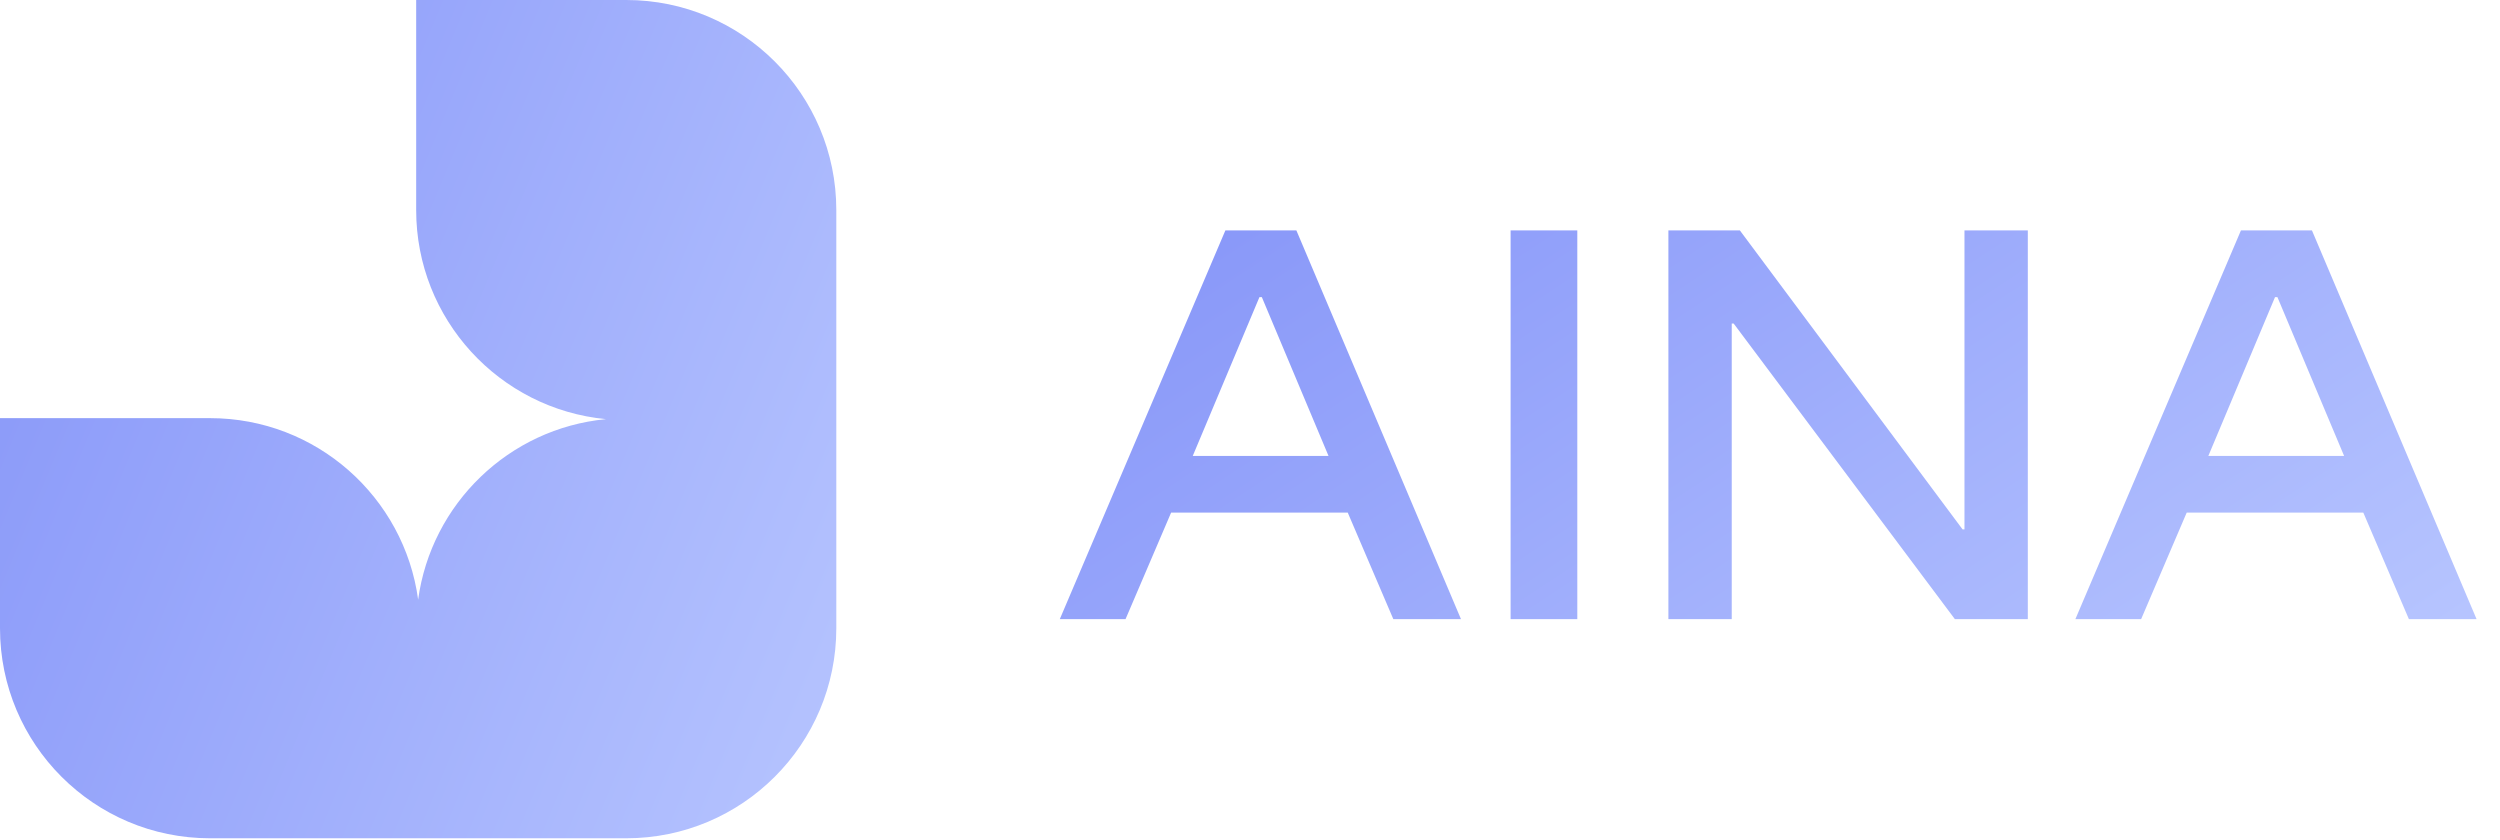
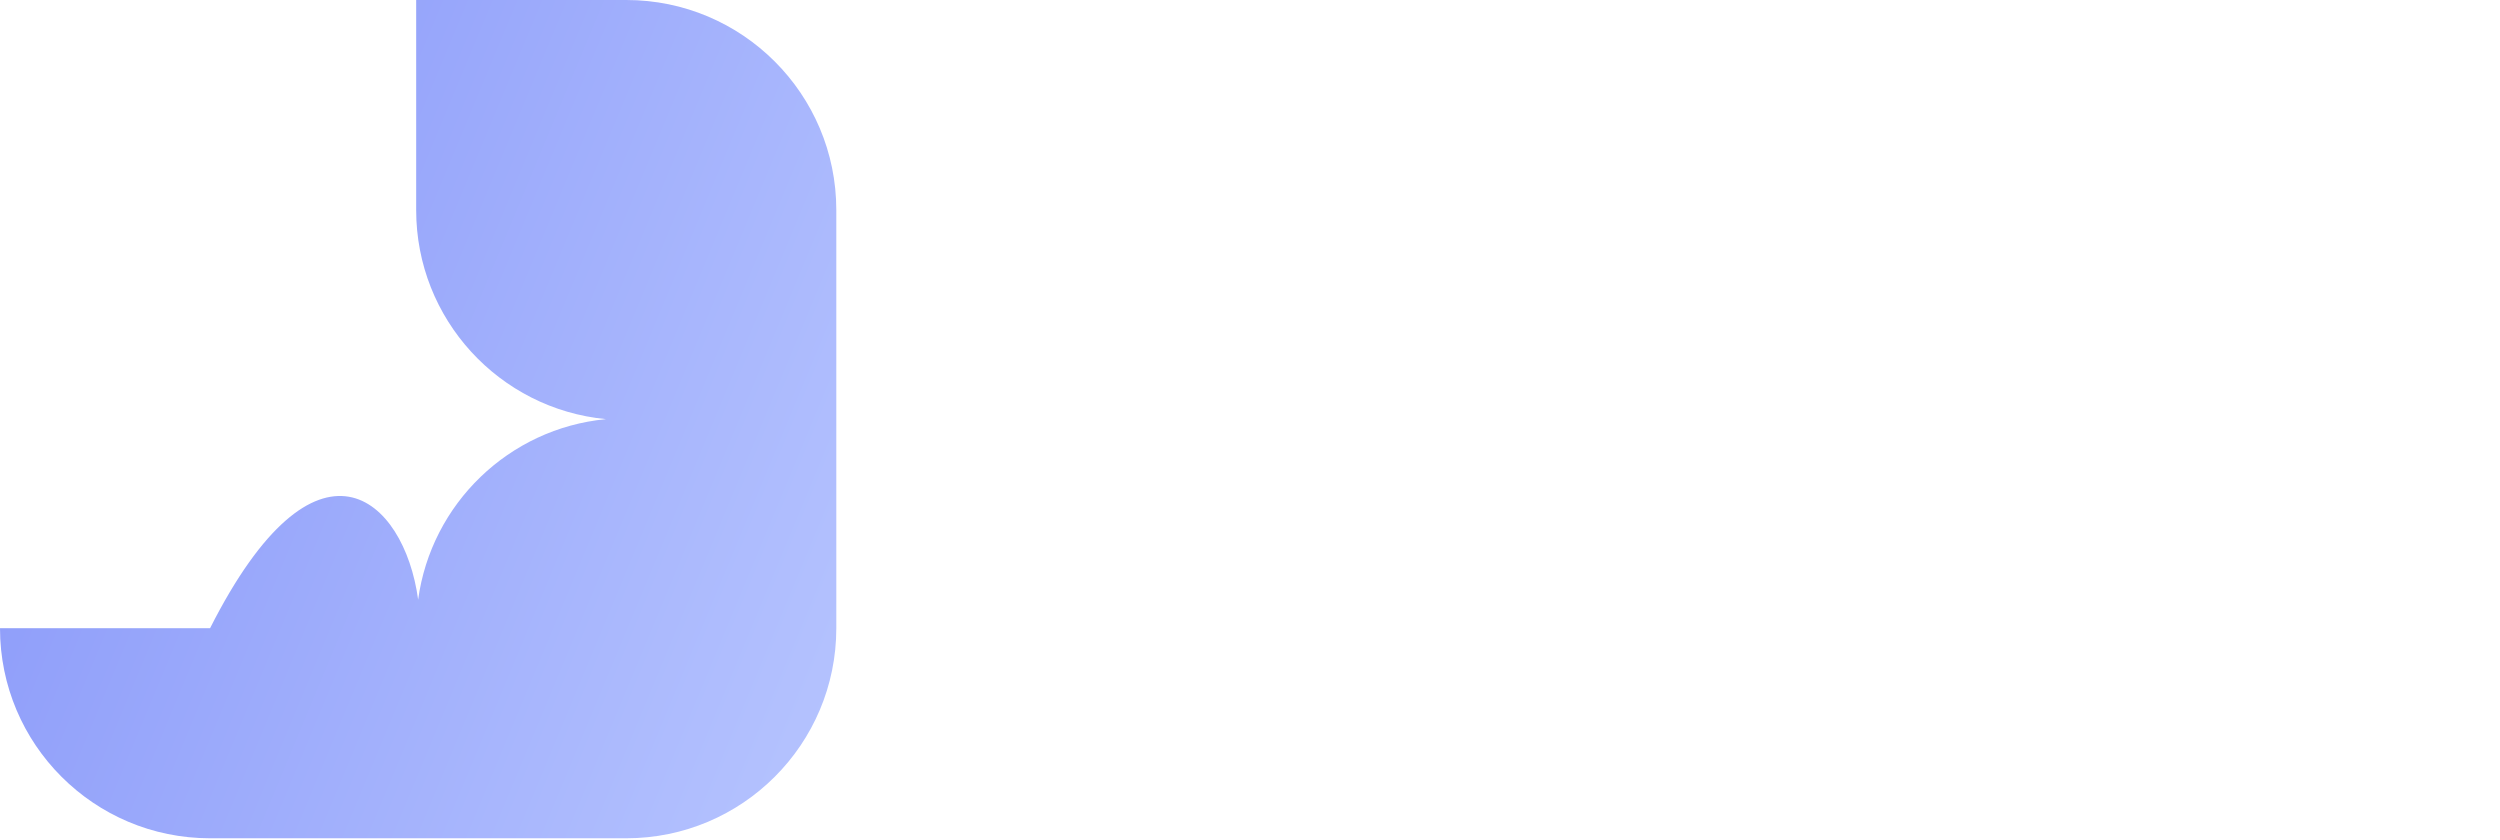
<svg xmlns="http://www.w3.org/2000/svg" width="128" height="43" viewBox="0 0 128 43" fill="none">
-   <path d="M32.063 0C38.003 7.08327e-08 42.819 4.815 42.819 10.755L42.819 32.165C42.819 38.105 38.003 42.92 32.063 42.92L10.755 42.92C4.815 42.92 0 38.105 0 32.165L0 21.409H10.755C16.199 21.409 20.696 25.455 21.409 30.703C22.077 25.792 26.057 21.935 31.027 21.46C25.573 20.939 21.308 16.345 21.308 10.755V0L32.063 0Z" fill="url(#paint0_linear_651_1577)" />
+   <path d="M32.063 0C38.003 7.08327e-08 42.819 4.815 42.819 10.755L42.819 32.165C42.819 38.105 38.003 42.92 32.063 42.92L10.755 42.92C4.815 42.92 0 38.105 0 32.165H10.755C16.199 21.409 20.696 25.455 21.409 30.703C22.077 25.792 26.057 21.935 31.027 21.46C25.573 20.939 21.308 16.345 21.308 10.755V0L32.063 0Z" fill="url(#paint0_linear_651_1577)" />
  <g clip-path="url(#clip0_651_1577)">
    <path d="M54.262 31.699L62.739 11.798H66.375L74.802 31.699H71.338L69.004 26.244H59.962L57.628 31.699H54.262ZM61.068 23.345H68.021L64.606 15.213H64.483L61.068 23.345ZM77.343 31.699V11.798H80.758V31.699H77.343ZM103.824 31.699H100.089L88.763 16.564H88.665V31.699H85.422V11.798H89.082L100.483 27.104H100.581V11.798H103.824V31.699ZM106.26 31.699L114.736 11.798H118.372L126.8 31.699H123.335L121.001 26.244H111.96L109.626 31.699H106.26ZM113.066 23.345H120.019L116.604 15.213H116.481L113.066 23.345Z" fill="url(#paint1_linear_651_1577)" />
  </g>
  <defs>
    <linearGradient id="paint0_linear_651_1577" x1="-0.491" y1="-0.627" x2="53.526" y2="21.857" gradientUnits="userSpaceOnUse">
      <stop stop-color="#8594F8" />
      <stop offset="1" stop-color="#B8C6FF" />
    </linearGradient>
    <linearGradient id="paint1_linear_651_1577" x1="53.431" y1="11.507" x2="85.841" y2="60.793" gradientUnits="userSpaceOnUse">
      <stop stop-color="#8594F8" />
      <stop offset="1" stop-color="#B8C6FF" />
    </linearGradient>
    <clipPath id="clip0_651_1577">
-       <rect width="73.417" height="27.108" fill="white" transform="translate(54.114 7.906)" />
-     </clipPath>
+       </clipPath>
  </defs>
</svg>